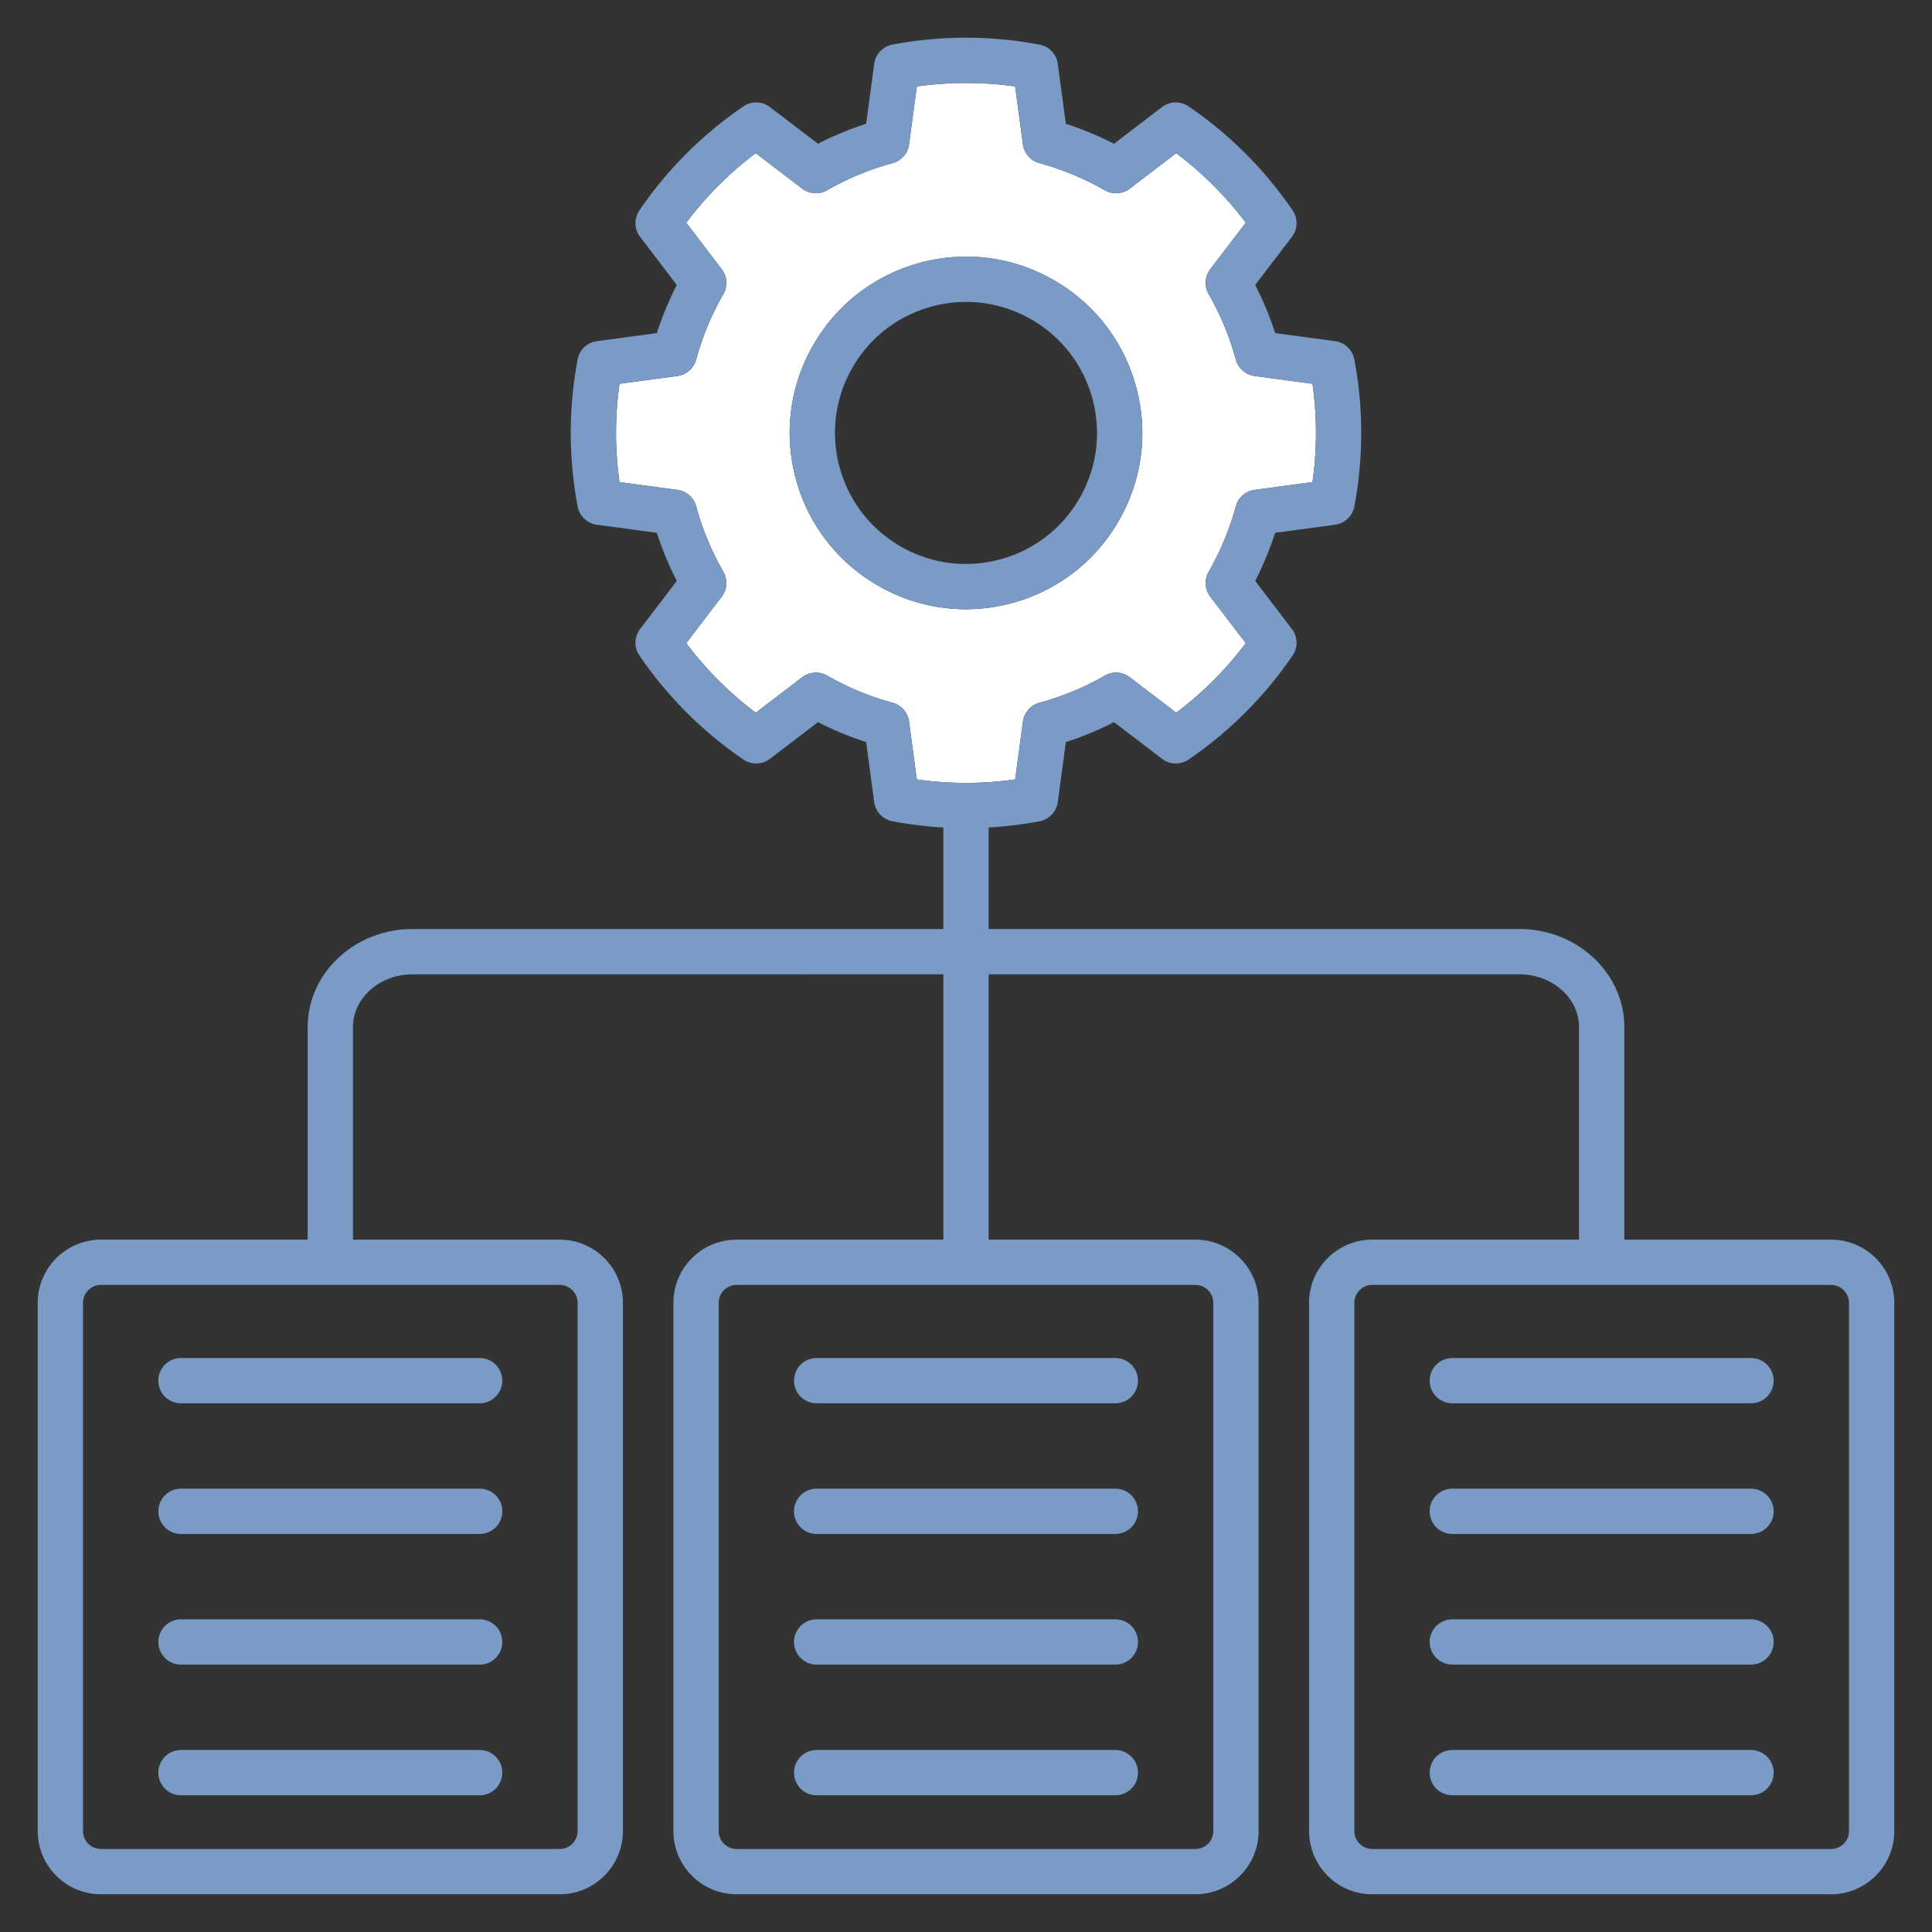
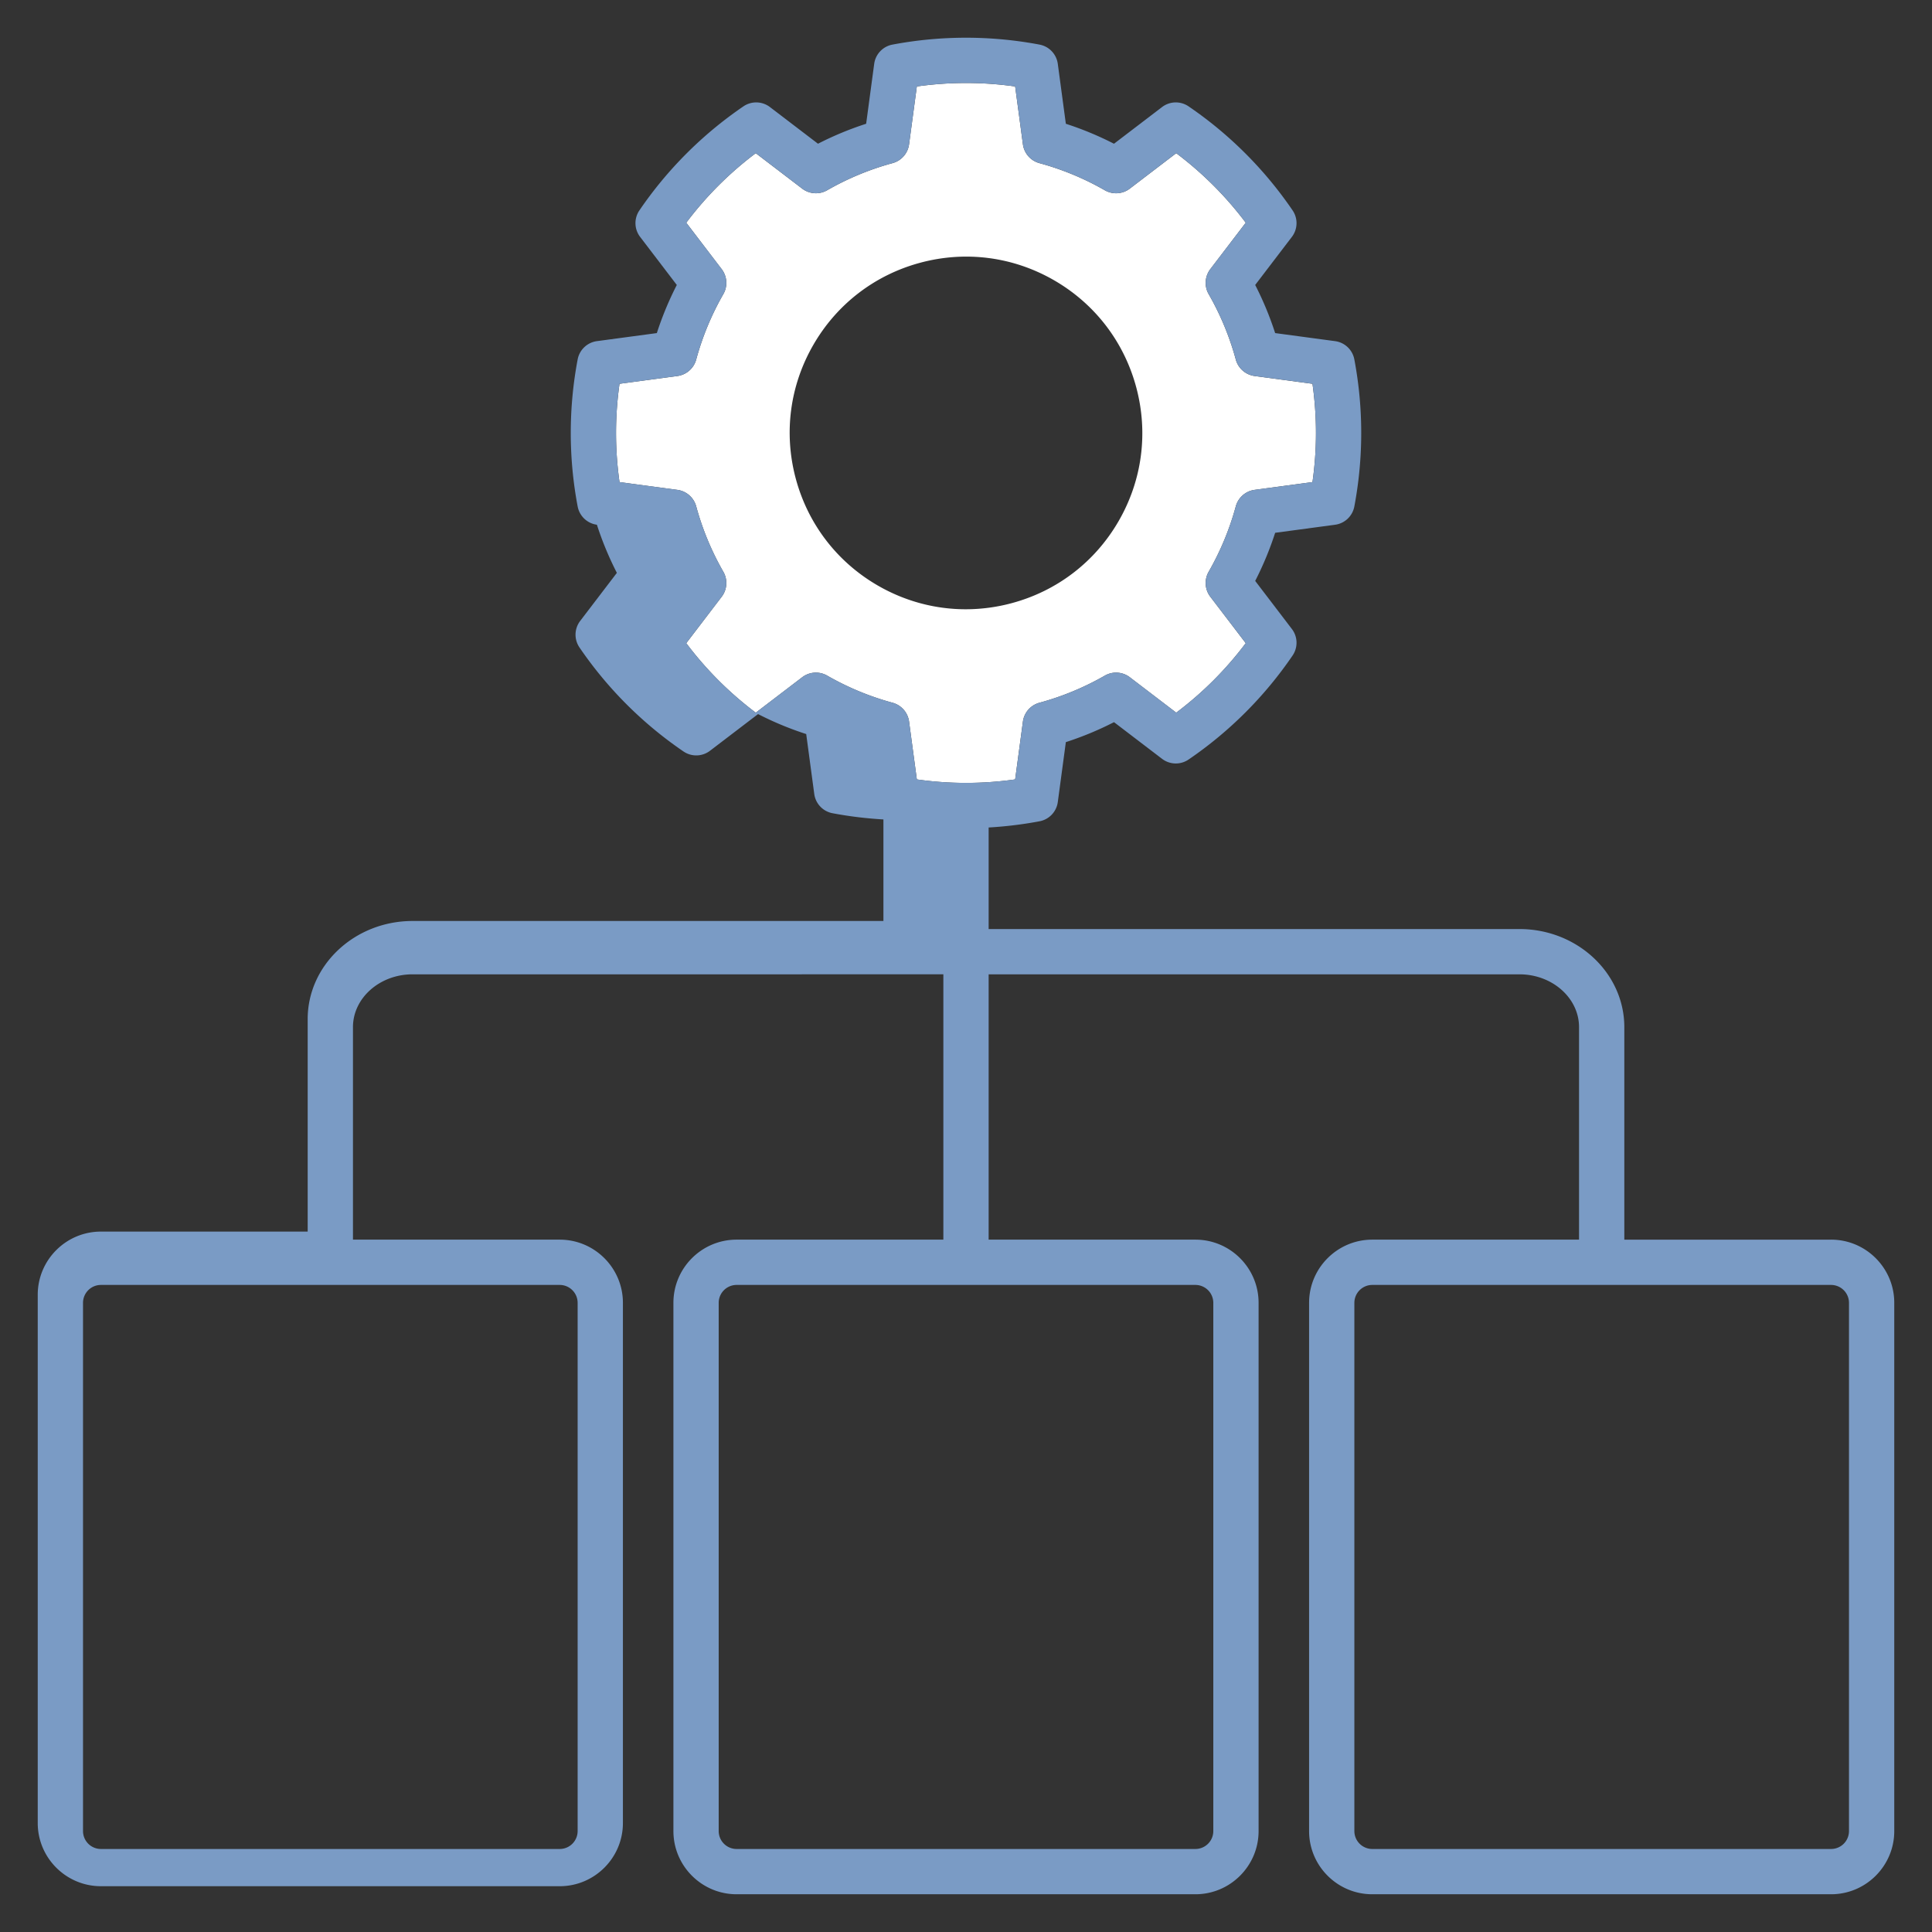
<svg xmlns="http://www.w3.org/2000/svg" version="1.1" width="512" height="512" x="0" y="0" viewBox="0 0 512 512" style="enable-background:new 0 0 512 512" xml:space="preserve" class="">
  <rect x="0" y="0" width="512" height="512" fill="#333333" stroke="none" />
  <g>
    <path fill="#ffffff" d="M271.085 191.227a5.999 5.999 0 0 1 4.374-4.991 73.642 73.642 0 0 0 17.332-7.188 6 6 0 0 1 6.625.435l12.296 9.384a92.663 92.663 0 0 0 18.422-18.421l-9.388-12.303a5.999 5.999 0 0 1-.436-6.624 73.713 73.713 0 0 0 7.187-17.326 6 6 0 0 1 4.991-4.375l15.332-2.059a92.718 92.718 0 0 0 0-26.051l-15.333-2.06a5.999 5.999 0 0 1-4.991-4.375 73.719 73.719 0 0 0-7.186-17.327 5.999 5.999 0 0 1 .436-6.624l9.388-12.301a92.694 92.694 0 0 0-18.422-18.422l-12.302 9.388a5.998 5.998 0 0 1-6.625.435 73.606 73.606 0 0 0-17.327-7.186 6.001 6.001 0 0 1-4.374-4.992l-2.059-15.331a92.845 92.845 0 0 0-26.053 0l-2.059 15.327a6.001 6.001 0 0 1-4.374 4.992 73.65 73.65 0 0 0-17.331 7.187 5.998 5.998 0 0 1-6.625-.435L200.285 40.6a92.716 92.716 0 0 0-18.421 18.422l9.388 12.303a5.999 5.999 0 0 1 .436 6.624 73.678 73.678 0 0 0-7.187 17.326 6 6 0 0 1-4.991 4.375l-15.332 2.06a92.644 92.644 0 0 0 0 26.051l15.332 2.06a5.996 5.996 0 0 1 4.991 4.374 73.687 73.687 0 0 0 7.187 17.327 6 6 0 0 1-.436 6.625l-9.388 12.301a92.668 92.668 0 0 0 18.422 18.422l12.301-9.387a6 6 0 0 1 6.625-.435 73.605 73.605 0 0 0 17.326 7.187 5.998 5.998 0 0 1 4.375 4.992l2.06 15.33a92.763 92.763 0 0 0 26.052 0l2.059-15.327zm-15.161-29.766c-8.094 0-16.08-2.123-23.277-6.278-10.805-6.238-18.533-16.311-21.763-28.362-3.229-12.051-1.572-24.638 4.666-35.442s16.311-18.533 28.362-21.763c12.053-3.229 24.639-1.571 35.442 4.666 10.805 6.238 18.533 16.311 21.763 28.362 3.229 12.051 1.572 24.638-4.666 35.443s-16.311 18.533-28.362 21.762a46.974 46.974 0 0 1-12.165 1.612z" opacity="1" data-original="#3fc3fc" />
    <g fill="#195fae">
-       <path d="M464.037 463.767h-79.152a6 6 0 0 0 0 12h79.152a6 6 0 0 0 0-12zM47.963 406.516h79.152a6 6 0 0 0 0-12H47.963a6 6 0 0 0 0 12zM464.037 429.141h-79.152a6 6 0 0 0 0 12h79.152a6 6 0 0 0 0-12zM47.963 371.89h79.152a6 6 0 0 0 0-12H47.963a6 6 0 0 0 0 12zM464.037 359.89h-79.152a6 6 0 0 0 0 12h79.152a6 6 0 0 0 0-12zM216.424 475.767h79.152a6 6 0 0 0 0-12h-79.152a6 6 0 0 0 0 12zM464.037 394.516h-79.152a6 6 0 0 0 0 12h79.152a6 6 0 0 0 0-12z" fill="#7a9bc5" opacity="1" data-original="#195fae" class="" />
-       <path d="M485.254 328.52h-54.793v-56.314c0-14.336-12.472-26-27.802-26H262v-26.912a105.5 105.5 0 0 0 13.492-1.647 6 6 0 0 0 4.836-5.098l2.133-15.878a85.797 85.797 0 0 0 12.762-5.292l12.736 9.719a6 6 0 0 0 7.022.186 104.752 104.752 0 0 0 27.569-27.569 5.998 5.998 0 0 0-.187-7.022l-9.724-12.743a85.716 85.716 0 0 0 5.291-12.754l15.884-2.133a6.002 6.002 0 0 0 5.098-4.836 104.871 104.871 0 0 0 0-38.984 6 6 0 0 0-5.098-4.836l-15.885-2.134a85.866 85.866 0 0 0-5.29-12.755l9.724-12.742a6 6 0 0 0 .186-7.023 104.79 104.79 0 0 0-27.568-27.568 5.998 5.998 0 0 0-7.022.185l-12.742 9.724a85.81 85.81 0 0 0-12.757-5.292l-2.133-15.882a6 6 0 0 0-4.836-5.098 104.898 104.898 0 0 0-38.985 0 5.999 5.999 0 0 0-4.835 5.097l-2.133 15.879a85.785 85.785 0 0 0-12.761 5.292l-12.738-9.72a6 6 0 0 0-7.023-.185 104.797 104.797 0 0 0-27.566 27.568 5.996 5.996 0 0 0 .186 7.022l9.724 12.743a85.672 85.672 0 0 0-5.291 12.754l-15.884 2.134a6.003 6.003 0 0 0-5.098 4.835 104.855 104.855 0 0 0 0 38.985 5.999 5.999 0 0 0 5.098 4.835l15.884 2.134a85.826 85.826 0 0 0 5.291 12.755l-9.724 12.741a6 6 0 0 0-.186 7.023 104.778 104.778 0 0 0 27.568 27.569 6 6 0 0 0 7.022-.186l12.741-9.723a85.641 85.641 0 0 0 12.757 5.292l2.134 15.882a6 6 0 0 0 4.836 5.098c4.481.844 8.982 1.388 13.491 1.647v26.912H109.341c-15.33 0-27.802 11.664-27.802 26v56.314H26.746c-9.233 0-16.746 7.513-16.746 16.746v139.988c0 9.233 7.513 16.746 16.746 16.746h121.587c9.233 0 16.745-7.513 16.745-16.746V345.265c0-9.233-7.512-16.746-16.745-16.746H93.539v-56.314c0-7.72 7.089-14 15.802-14H250v70.314h-54.793c-9.233 0-16.746 7.513-16.746 16.746v139.988c0 9.233 7.513 16.746 16.746 16.746h121.587c9.233 0 16.745-7.513 16.745-16.746V345.265c0-9.233-7.512-16.746-16.745-16.746H262v-70.314h140.659c8.713 0 15.802 6.28 15.802 14v56.314h-54.793c-9.233 0-16.746 7.513-16.746 16.746v139.988c0 9.233 7.513 16.746 16.746 16.746h121.586c9.233 0 16.746-7.513 16.746-16.746V345.265c0-9.233-7.513-16.746-16.746-16.746zm-336.921 12a4.751 4.751 0 0 1 4.745 4.746v139.988a4.751 4.751 0 0 1-4.745 4.746H26.746A4.751 4.751 0 0 1 22 485.254V345.266a4.751 4.751 0 0 1 4.746-4.746zm168.461 0a4.751 4.751 0 0 1 4.745 4.746v139.988a4.751 4.751 0 0 1-4.745 4.746H195.207a4.751 4.751 0 0 1-4.746-4.746V345.266a4.751 4.751 0 0 1 4.746-4.746zm-73.819-133.967-2.06-15.33a6 6 0 0 0-4.375-4.992 73.605 73.605 0 0 1-17.326-7.187 6 6 0 0 0-6.625.435l-12.301 9.387a92.694 92.694 0 0 1-18.422-18.422l9.388-12.301a6 6 0 0 0 .436-6.625 73.687 73.687 0 0 1-7.187-17.327 5.997 5.997 0 0 0-4.991-4.374l-15.332-2.06a92.644 92.644 0 0 1 0-26.051l15.332-2.06a5.999 5.999 0 0 0 4.991-4.375 73.678 73.678 0 0 1 7.187-17.326 5.999 5.999 0 0 0-.436-6.624l-9.388-12.303a92.716 92.716 0 0 1 18.421-18.422l12.298 9.384a5.998 5.998 0 0 0 6.625.435 73.65 73.65 0 0 1 17.331-7.187 6.001 6.001 0 0 0 4.374-4.992l2.059-15.327a92.808 92.808 0 0 1 26.053 0l2.059 15.331a6 6 0 0 0 4.374 4.992 73.606 73.606 0 0 1 17.327 7.186 5.996 5.996 0 0 0 6.625-.435l12.302-9.388a92.694 92.694 0 0 1 18.422 18.422l-9.388 12.301a5.999 5.999 0 0 0-.436 6.624 73.736 73.736 0 0 1 7.186 17.327 6 6 0 0 0 4.991 4.375l15.333 2.06a92.793 92.793 0 0 1 0 26.051l-15.332 2.059a5.999 5.999 0 0 0-4.991 4.375 73.713 73.713 0 0 1-7.187 17.326 5.999 5.999 0 0 0 .436 6.624l9.388 12.303a92.636 92.636 0 0 1-18.422 18.421l-12.296-9.384a6 6 0 0 0-6.625-.435 73.685 73.685 0 0 1-17.332 7.188 5.999 5.999 0 0 0-4.374 4.991l-2.059 15.327a92.8 92.8 0 0 1-26.052 0zM490 485.254a4.751 4.751 0 0 1-4.746 4.746H363.668a4.751 4.751 0 0 1-4.746-4.746V345.266a4.751 4.751 0 0 1 4.746-4.746h121.586a4.751 4.751 0 0 1 4.746 4.746z" fill="#7a9bc5" opacity="1" data-original="#195fae" class="" />
-       <path d="M296.451 138.087c6.238-10.805 7.895-23.392 4.666-35.443s-10.958-22.124-21.763-28.362c-10.804-6.237-23.39-7.895-35.442-4.666s-22.124 10.958-28.362 21.763-7.895 23.392-4.666 35.442c3.229 12.051 10.958 22.124 21.763 28.362 7.197 4.155 15.184 6.278 23.277 6.278 4.057 0 8.142-.534 12.165-1.612 12.052-3.229 22.124-10.958 28.362-21.762zm-31.468 10.171c-8.954 2.398-18.308 1.168-26.337-3.467-8.029-4.636-13.772-12.12-16.171-21.075-2.4-8.955-1.169-18.309 3.467-26.337 4.636-8.029 12.12-13.772 21.075-16.172a34.903 34.903 0 0 1 9.039-1.197c6.015 0 11.95 1.577 17.298 4.665 8.029 4.635 13.772 12.12 16.171 21.075 2.4 8.955 1.169 18.308-3.467 26.337s-12.12 13.772-21.075 16.171zM47.963 441.141h79.152a6 6 0 0 0 0-12H47.963a6 6 0 0 0 0 12zM216.424 441.141h79.152a6 6 0 0 0 0-12h-79.152a6 6 0 0 0 0 12zM47.963 475.767h79.152a6 6 0 0 0 0-12H47.963a6 6 0 0 0 0 12zM216.424 406.516h79.152a6 6 0 0 0 0-12h-79.152a6 6 0 0 0 0 12zM216.424 371.89h79.152a6 6 0 0 0 0-12h-79.152a6 6 0 0 0 0 12z" fill="#7a9bc5" opacity="1" data-original="#195fae" class="" />
+       <path d="M485.254 328.52h-54.793v-56.314c0-14.336-12.472-26-27.802-26H262v-26.912a105.5 105.5 0 0 0 13.492-1.647 6 6 0 0 0 4.836-5.098l2.133-15.878a85.797 85.797 0 0 0 12.762-5.292l12.736 9.719a6 6 0 0 0 7.022.186 104.752 104.752 0 0 0 27.569-27.569 5.998 5.998 0 0 0-.187-7.022l-9.724-12.743a85.716 85.716 0 0 0 5.291-12.754l15.884-2.133a6.002 6.002 0 0 0 5.098-4.836 104.871 104.871 0 0 0 0-38.984 6 6 0 0 0-5.098-4.836l-15.885-2.134a85.866 85.866 0 0 0-5.29-12.755l9.724-12.742a6 6 0 0 0 .186-7.023 104.79 104.79 0 0 0-27.568-27.568 5.998 5.998 0 0 0-7.022.185l-12.742 9.724a85.81 85.81 0 0 0-12.757-5.292l-2.133-15.882a6 6 0 0 0-4.836-5.098 104.898 104.898 0 0 0-38.985 0 5.999 5.999 0 0 0-4.835 5.097l-2.133 15.879a85.785 85.785 0 0 0-12.761 5.292l-12.738-9.72a6 6 0 0 0-7.023-.185 104.797 104.797 0 0 0-27.566 27.568 5.996 5.996 0 0 0 .186 7.022l9.724 12.743a85.672 85.672 0 0 0-5.291 12.754l-15.884 2.134a6.003 6.003 0 0 0-5.098 4.835 104.855 104.855 0 0 0 0 38.985 5.999 5.999 0 0 0 5.098 4.835a85.826 85.826 0 0 0 5.291 12.755l-9.724 12.741a6 6 0 0 0-.186 7.023 104.778 104.778 0 0 0 27.568 27.569 6 6 0 0 0 7.022-.186l12.741-9.723a85.641 85.641 0 0 0 12.757 5.292l2.134 15.882a6 6 0 0 0 4.836 5.098c4.481.844 8.982 1.388 13.491 1.647v26.912H109.341c-15.33 0-27.802 11.664-27.802 26v56.314H26.746c-9.233 0-16.746 7.513-16.746 16.746v139.988c0 9.233 7.513 16.746 16.746 16.746h121.587c9.233 0 16.745-7.513 16.745-16.746V345.265c0-9.233-7.512-16.746-16.745-16.746H93.539v-56.314c0-7.72 7.089-14 15.802-14H250v70.314h-54.793c-9.233 0-16.746 7.513-16.746 16.746v139.988c0 9.233 7.513 16.746 16.746 16.746h121.587c9.233 0 16.745-7.513 16.745-16.746V345.265c0-9.233-7.512-16.746-16.745-16.746H262v-70.314h140.659c8.713 0 15.802 6.28 15.802 14v56.314h-54.793c-9.233 0-16.746 7.513-16.746 16.746v139.988c0 9.233 7.513 16.746 16.746 16.746h121.586c9.233 0 16.746-7.513 16.746-16.746V345.265c0-9.233-7.513-16.746-16.746-16.746zm-336.921 12a4.751 4.751 0 0 1 4.745 4.746v139.988a4.751 4.751 0 0 1-4.745 4.746H26.746A4.751 4.751 0 0 1 22 485.254V345.266a4.751 4.751 0 0 1 4.746-4.746zm168.461 0a4.751 4.751 0 0 1 4.745 4.746v139.988a4.751 4.751 0 0 1-4.745 4.746H195.207a4.751 4.751 0 0 1-4.746-4.746V345.266a4.751 4.751 0 0 1 4.746-4.746zm-73.819-133.967-2.06-15.33a6 6 0 0 0-4.375-4.992 73.605 73.605 0 0 1-17.326-7.187 6 6 0 0 0-6.625.435l-12.301 9.387a92.694 92.694 0 0 1-18.422-18.422l9.388-12.301a6 6 0 0 0 .436-6.625 73.687 73.687 0 0 1-7.187-17.327 5.997 5.997 0 0 0-4.991-4.374l-15.332-2.06a92.644 92.644 0 0 1 0-26.051l15.332-2.06a5.999 5.999 0 0 0 4.991-4.375 73.678 73.678 0 0 1 7.187-17.326 5.999 5.999 0 0 0-.436-6.624l-9.388-12.303a92.716 92.716 0 0 1 18.421-18.422l12.298 9.384a5.998 5.998 0 0 0 6.625.435 73.65 73.65 0 0 1 17.331-7.187 6.001 6.001 0 0 0 4.374-4.992l2.059-15.327a92.808 92.808 0 0 1 26.053 0l2.059 15.331a6 6 0 0 0 4.374 4.992 73.606 73.606 0 0 1 17.327 7.186 5.996 5.996 0 0 0 6.625-.435l12.302-9.388a92.694 92.694 0 0 1 18.422 18.422l-9.388 12.301a5.999 5.999 0 0 0-.436 6.624 73.736 73.736 0 0 1 7.186 17.327 6 6 0 0 0 4.991 4.375l15.333 2.06a92.793 92.793 0 0 1 0 26.051l-15.332 2.059a5.999 5.999 0 0 0-4.991 4.375 73.713 73.713 0 0 1-7.187 17.326 5.999 5.999 0 0 0 .436 6.624l9.388 12.303a92.636 92.636 0 0 1-18.422 18.421l-12.296-9.384a6 6 0 0 0-6.625-.435 73.685 73.685 0 0 1-17.332 7.188 5.999 5.999 0 0 0-4.374 4.991l-2.059 15.327a92.8 92.8 0 0 1-26.052 0zM490 485.254a4.751 4.751 0 0 1-4.746 4.746H363.668a4.751 4.751 0 0 1-4.746-4.746V345.266a4.751 4.751 0 0 1 4.746-4.746h121.586a4.751 4.751 0 0 1 4.746 4.746z" fill="#7a9bc5" opacity="1" data-original="#195fae" class="" />
    </g>
  </g>
</svg>